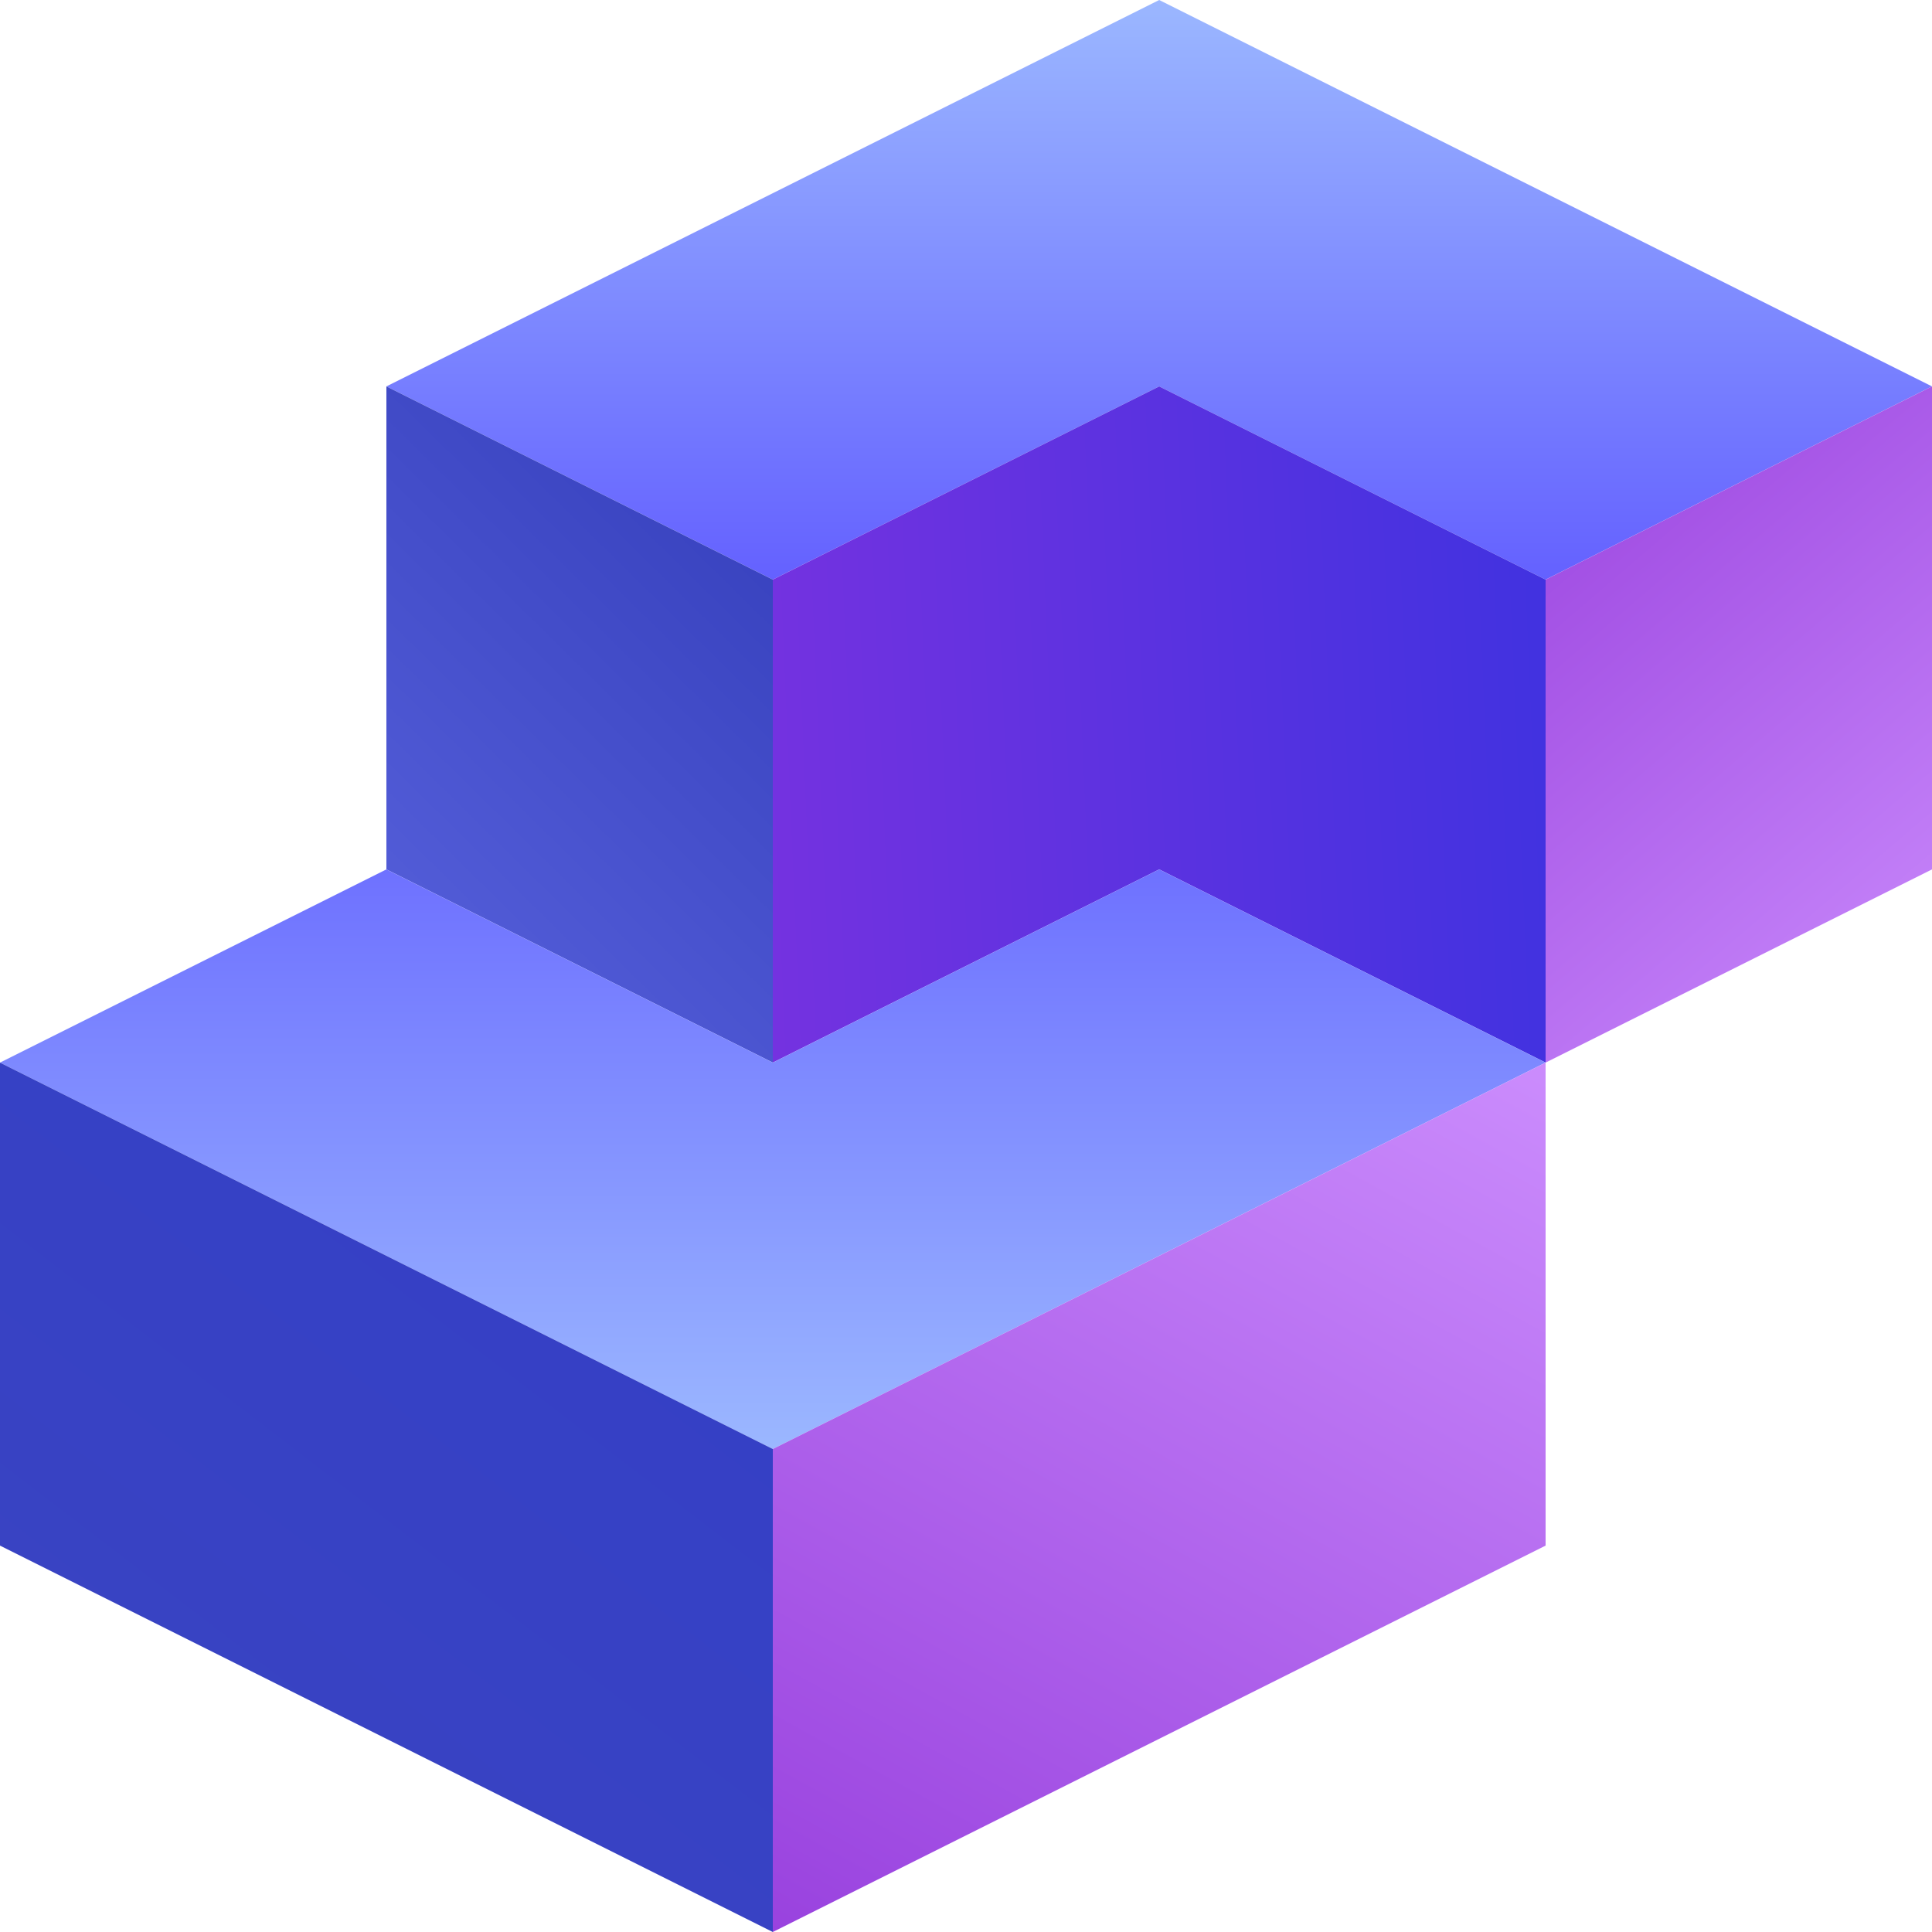
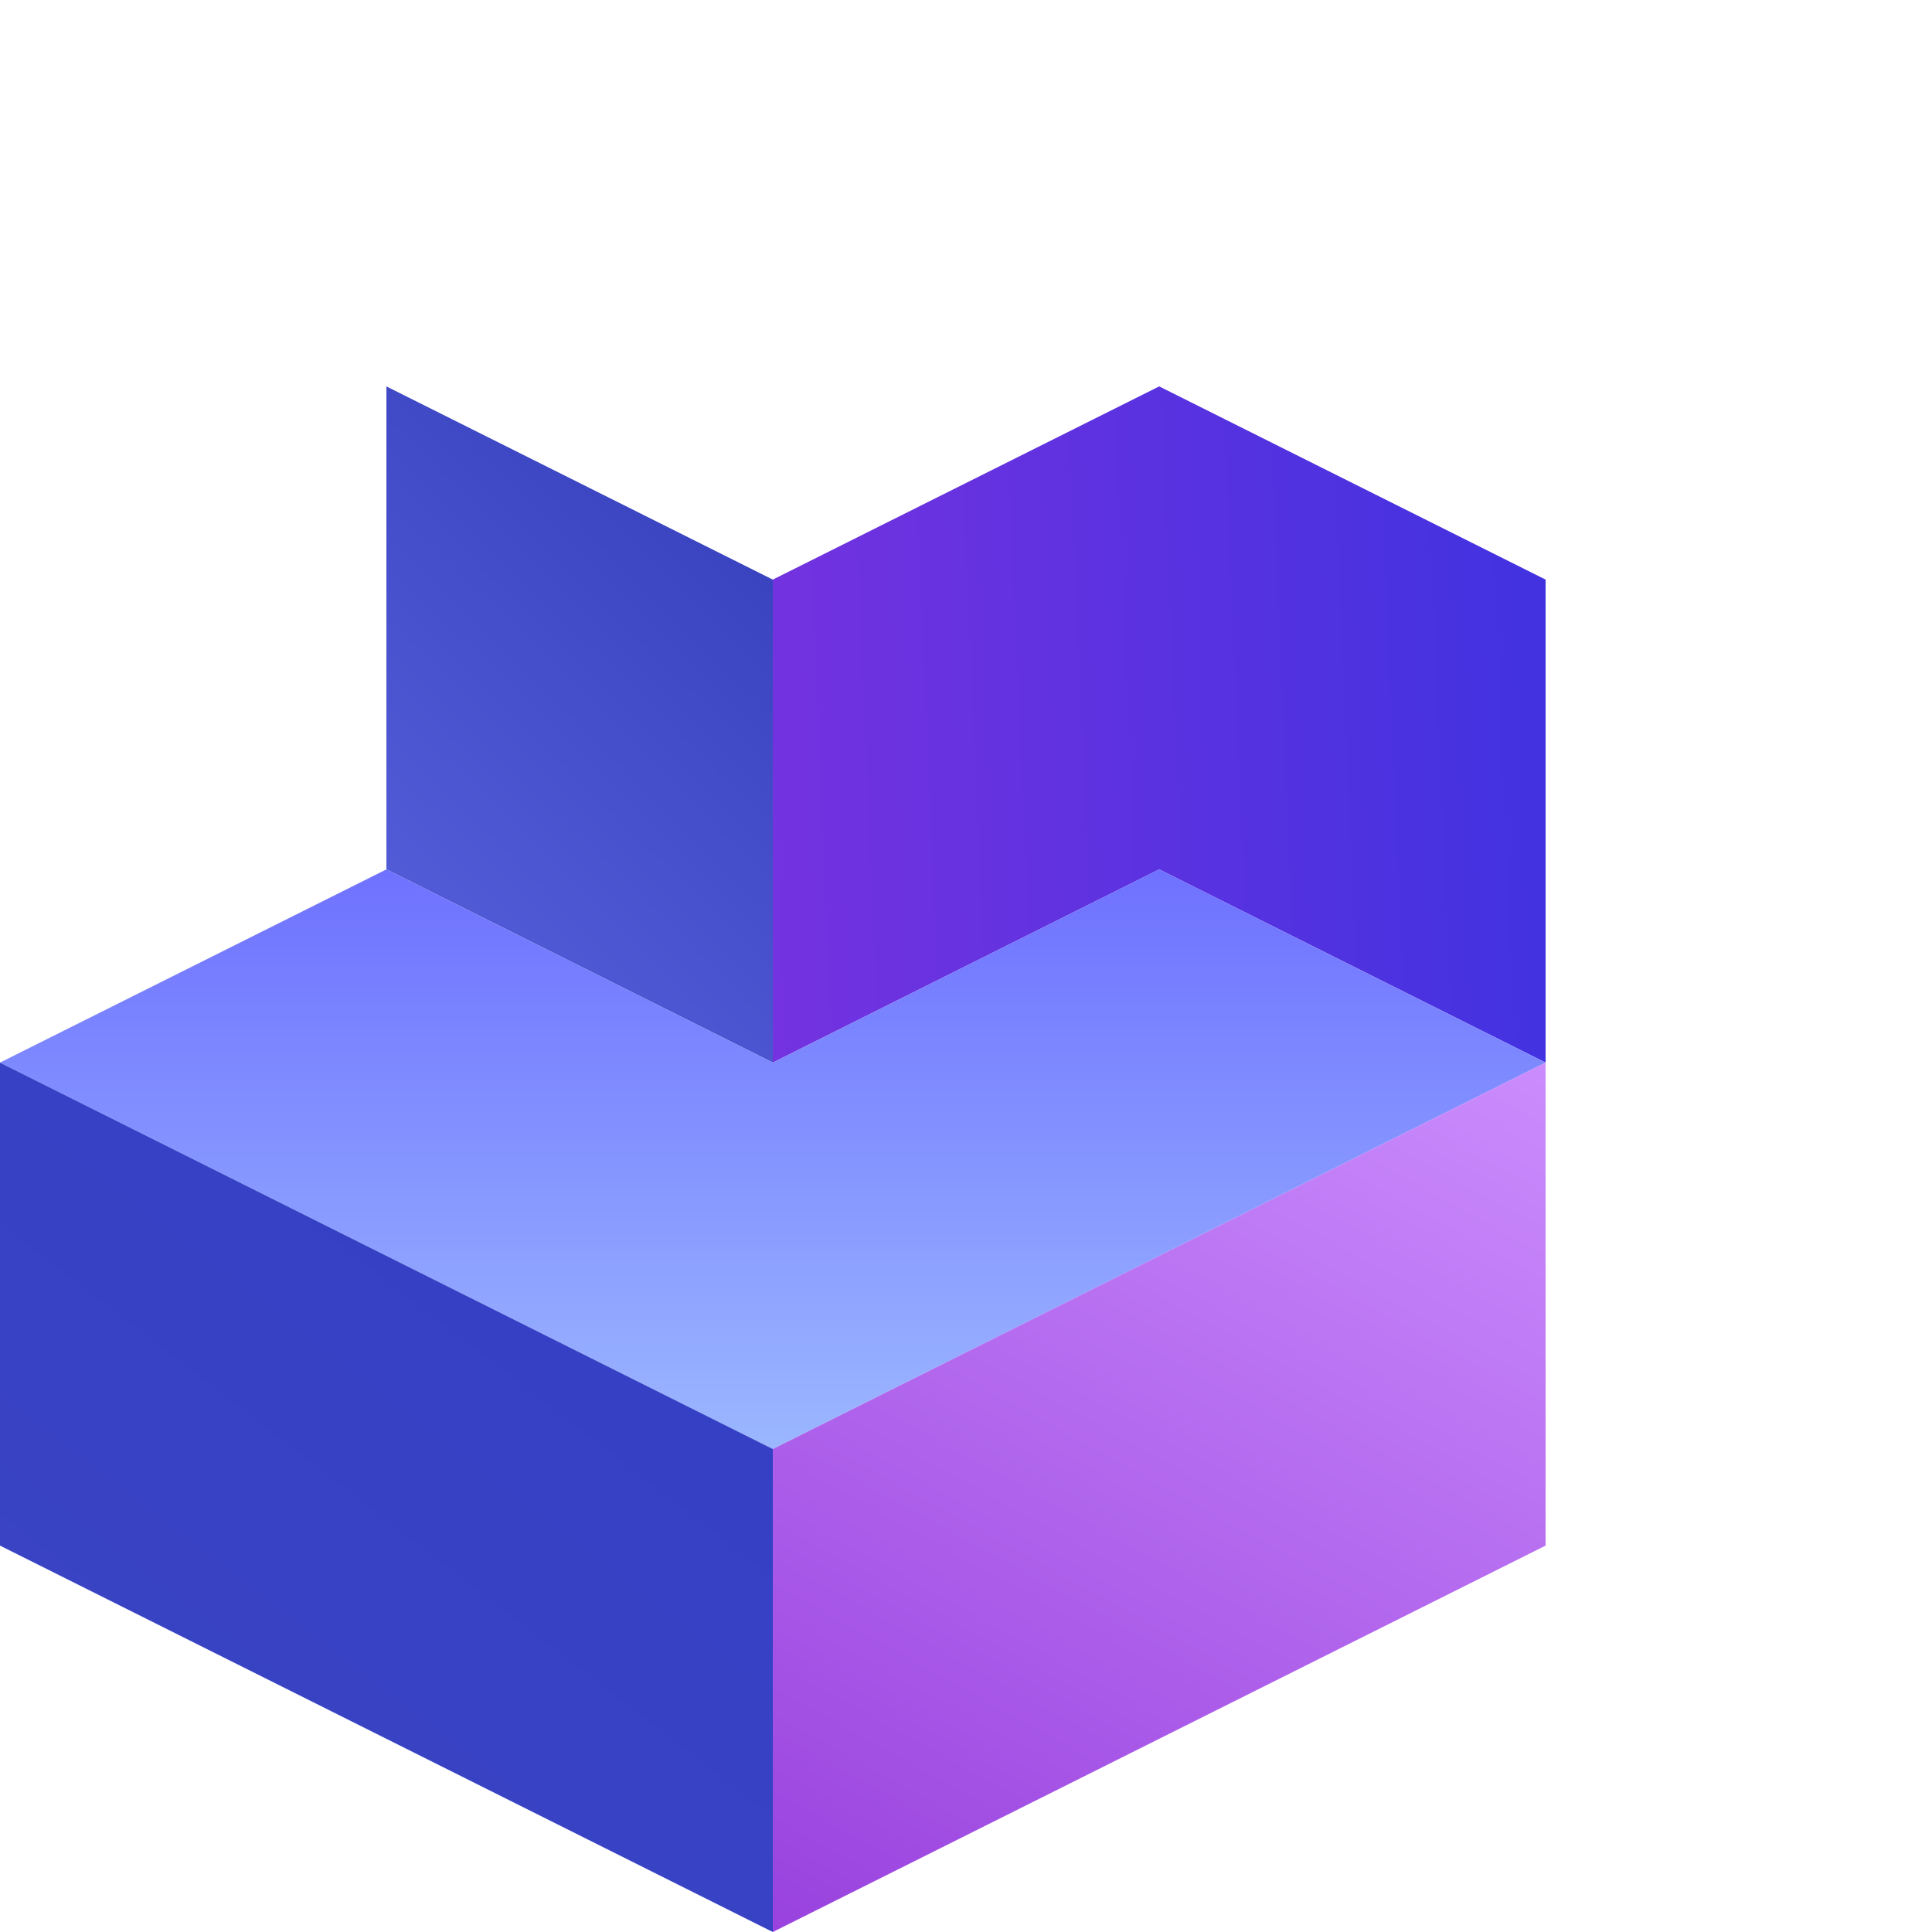
<svg xmlns="http://www.w3.org/2000/svg" width="200px" height="200px" viewBox="0 0 200 200" fill="none">
-   <path d="M40 40L120 0L200 40L160 60L120 40L80 60L40 40Z" fill="url(#a)" />
  <path d="M40 40L80 60V110L40 90V40Z" fill="url(#b)" />
-   <path d="M160 110L200 90V40L160 60V110Z" fill="url(#c)" />
  <path d="M80 60L120 40L160 60V110L120 90L80 110V60Z" fill="url(#d)" />
  <path d="M160 110L80 150L-3.49691e-06 110L40 90L80 110L120 90L160 110Z" fill="url(#e)" />
-   <path d="M0 110L80 150V200L0 160V110Z" fill="url(#f)" />
+   <path d="M0 110L80 150V200L0 160Z" fill="url(#f)" />
  <path d="M80 150L160 110V160L80 200V150Z" fill="url(#g)" />
  <defs>
    <linearGradient id="a" x1="120" y1="0" x2="120" y2="60" gradientUnits="userSpaceOnUse">
      <stop stop-color="#9BB7FF" />
      <stop offset="1" stop-color="#6461FF" />
    </linearGradient>
    <linearGradient id="b" x1="87" y1="35" x2="25" y2="98" gradientUnits="userSpaceOnUse">
      <stop stop-color="#2F39B6" />
      <stop offset="1" stop-color="#5963DE" />
    </linearGradient>
    <linearGradient id="c" x1="210" y1="110" x2="150" y2="40" gradientUnits="userSpaceOnUse">
      <stop stop-color="#CF92FF" />
      <stop offset="1" stop-color="#953CDC" />
    </linearGradient>
    <linearGradient id="d" x1="180" y1="70" x2="63" y2="75" gradientUnits="userSpaceOnUse">
      <stop stop-color="#3532E0" />
      <stop offset="1" stop-color="#7E32E0" />
    </linearGradient>
    <linearGradient id="e" x1="80" y1="150" x2="80" y2="76" gradientUnits="userSpaceOnUse">
      <stop stop-color="#9BB7FF" />
      <stop offset="1" stop-color="#6461FF" />
    </linearGradient>
    <linearGradient id="f" x1="98" y1="115" x2="26.146" y2="208.667" gradientUnits="userSpaceOnUse">
      <stop stop-color="#333EC7" />
      <stop offset="1" stop-color="#3A44C2" />
    </linearGradient>
    <linearGradient id="g" x1="180" y1="110" x2="114.01" y2="229.76" gradientUnits="userSpaceOnUse">
      <stop stop-color="#CF92FF" />
      <stop offset="1" stop-color="#953CDC" />
    </linearGradient>
  </defs>
</svg>